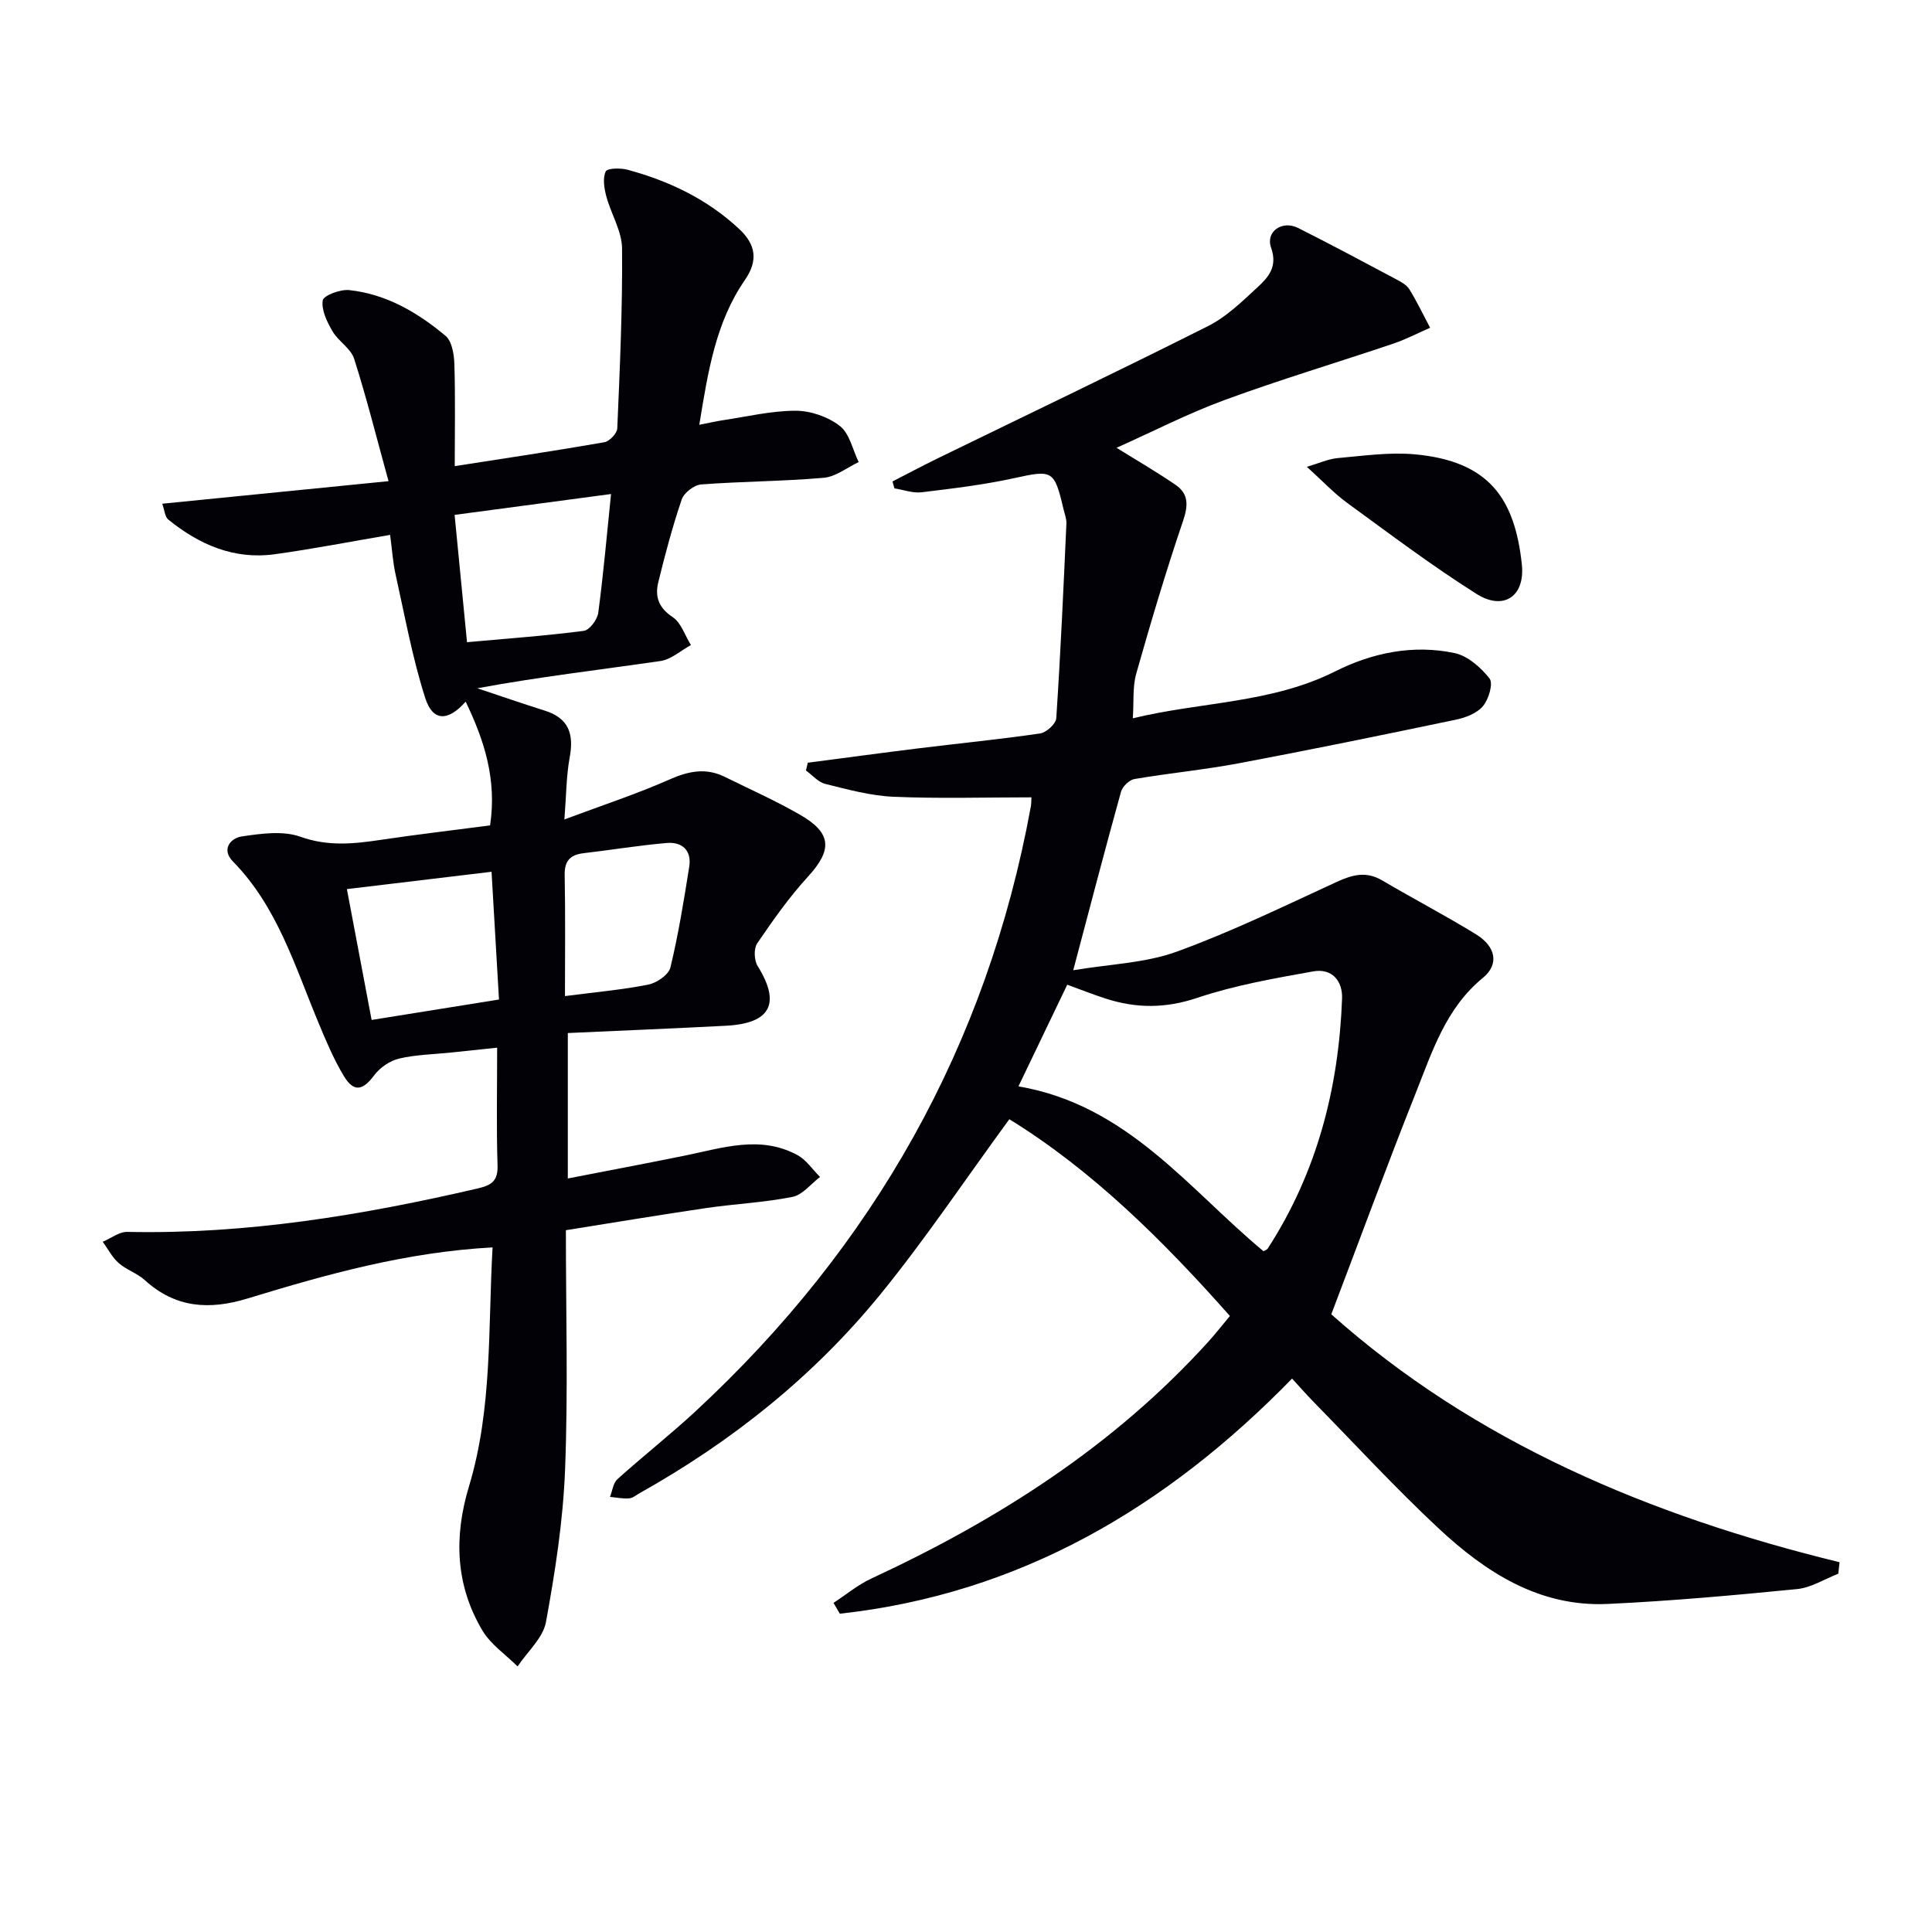
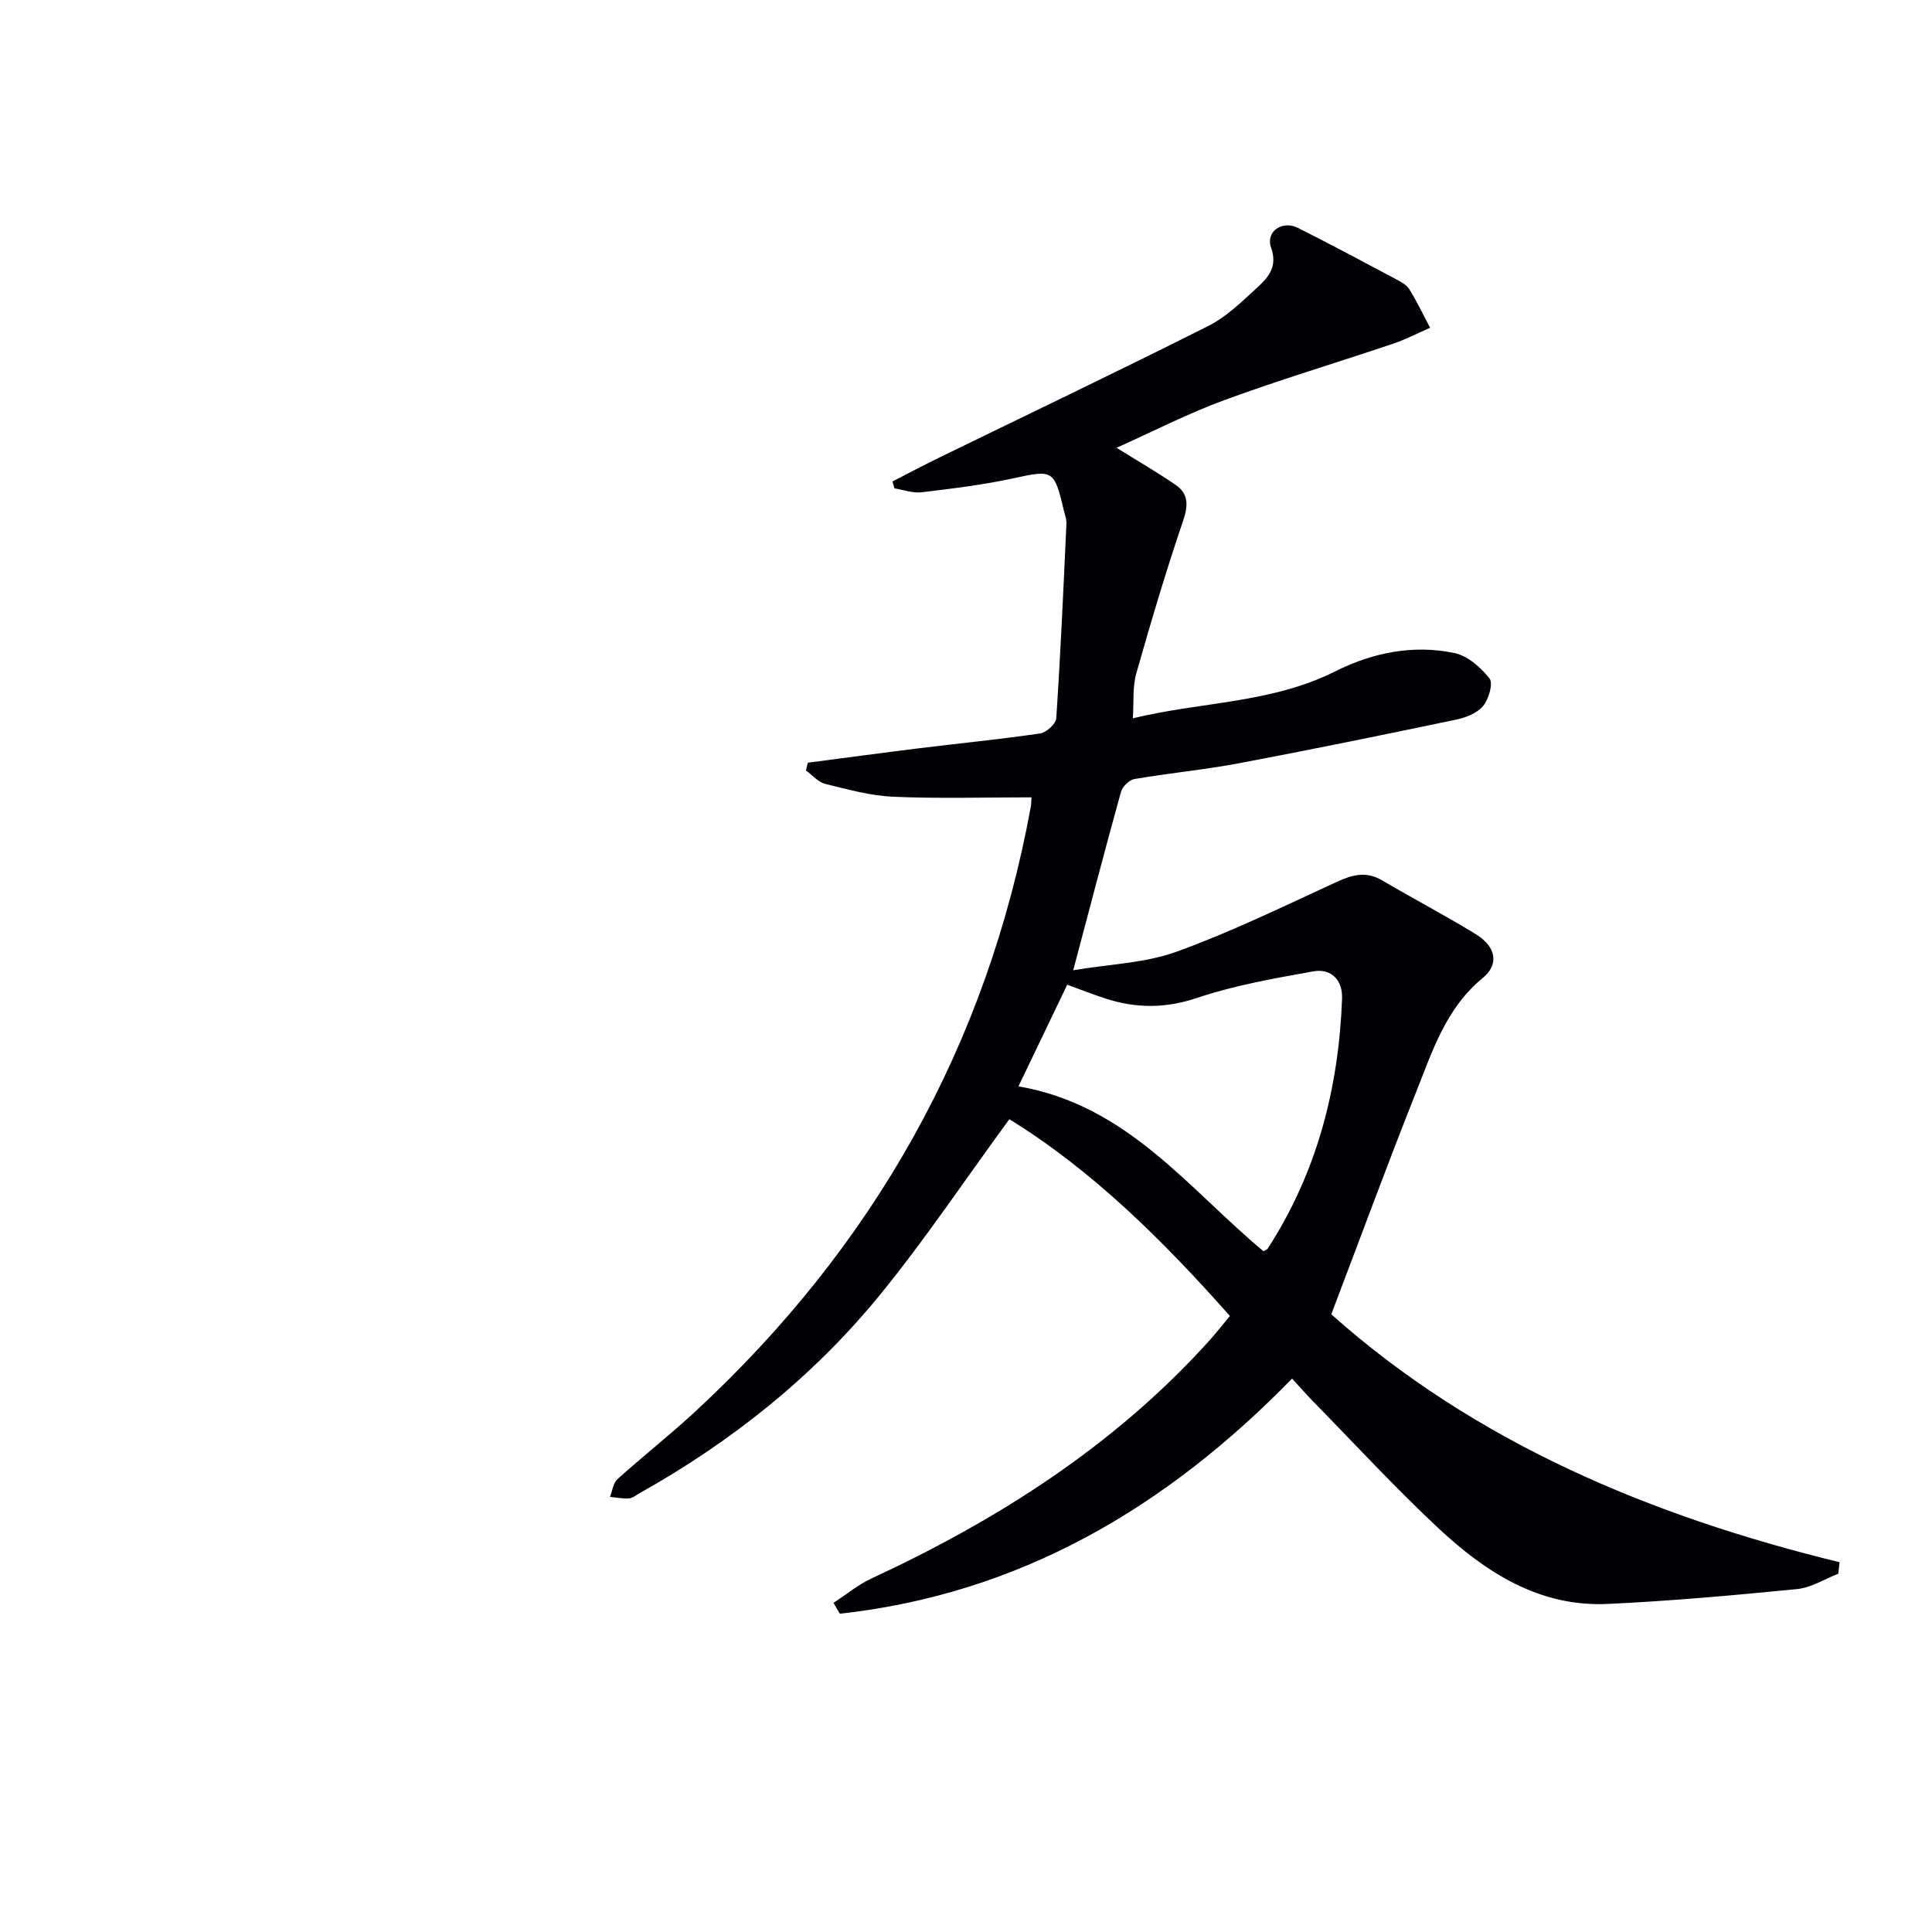
<svg xmlns="http://www.w3.org/2000/svg" enable-background="new 0 0 400 400" viewBox="0 0 400 400">
  <path d="m380.6 325.82c-2.84 1.1-5.61 2.89-8.53 3.18-13.05 1.29-26.13 2.47-39.23 3.08-14.13.65-25.24-6.54-35.02-15.67-8.99-8.4-17.35-17.48-25.97-26.28-1.38-1.41-2.68-2.91-4.34-4.71-26.08 26.75-56.43 44.6-93.63 48.68-.44-.75-.88-1.49-1.31-2.24 2.6-1.7 5.04-3.74 7.83-5.04 26.21-12.16 50.21-27.44 69.78-49.04 1.44-1.59 2.77-3.3 4.46-5.32-13.87-15.65-28.46-30.13-45.67-40.74-9.37 12.82-17.51 24.99-26.72 36.29-13.8 16.93-30.7 30.41-49.78 41.11-.73.41-1.45 1.04-2.22 1.1-1.31.1-2.64-.18-3.96-.31.5-1.24.65-2.86 1.55-3.67 5.32-4.79 10.96-9.22 16.2-14.08 36.81-34.12 60.31-75.65 69.38-125.16.11-.61.09-1.25.13-1.92-9.66 0-19.13.29-28.56-.12-4.74-.2-9.47-1.51-14.12-2.66-1.48-.36-2.68-1.82-4.01-2.78.13-.54.26-1.07.39-1.61 7.63-.99 15.25-2.03 22.88-2.97 8.41-1.04 16.85-1.86 25.23-3.09 1.28-.19 3.26-1.99 3.33-3.15.89-13.43 1.49-26.87 2.1-40.32.04-.96-.36-1.95-.59-2.92-1.92-8.19-2.28-8.2-10.25-6.46-6.29 1.37-12.73 2.15-19.13 2.92-1.82.22-3.76-.51-5.64-.81-.13-.48-.27-.95-.4-1.43 3.13-1.6 6.23-3.26 9.39-4.8 18.67-9.1 37.42-18.05 55.97-27.38 3.78-1.9 7-5.06 10.17-7.98 2.26-2.08 4.26-4.27 2.86-8.23-1.19-3.35 2.29-5.75 5.59-4.09 6.82 3.42 13.54 7.03 20.28 10.61 1.01.54 2.19 1.17 2.75 2.08 1.58 2.56 2.88 5.3 4.3 7.97-2.57 1.12-5.07 2.43-7.72 3.32-11.6 3.91-23.34 7.42-34.83 11.64-7.58 2.78-14.82 6.51-22.37 9.89 4.27 2.66 8.35 5.02 12.23 7.68 2.69 1.85 2.63 4.24 1.55 7.43-3.55 10.44-6.69 21.02-9.7 31.63-.78 2.76-.48 5.83-.71 9.27 14-3.43 28.65-3.07 41.88-9.71 7.7-3.87 16.15-5.61 24.72-3.8 2.73.57 5.46 2.98 7.26 5.28.79 1.01-.18 4.3-1.37 5.71-1.25 1.49-3.61 2.39-5.64 2.81-14.93 3.12-29.87 6.19-44.85 9.01-7.17 1.35-14.46 2.04-21.66 3.27-1.08.18-2.49 1.56-2.79 2.65-3.28 11.79-6.36 23.64-9.89 36.94 7.6-1.28 14.88-1.48 21.37-3.83 11.32-4.1 22.2-9.41 33.16-14.45 3.24-1.49 6.09-2.28 9.4-.34 6.44 3.79 13.08 7.26 19.45 11.17 4.13 2.54 4.86 6.22 1.44 9.02-7.68 6.29-10.48 15.23-13.89 23.81-5.94 14.93-11.48 30.02-17.5 45.85 29.59 26.4 65.94 41.75 105.23 51.33-.08.8-.17 1.59-.26 2.38zm-169.74-100.9c22.57 3.86 35.19 21.22 50.73 34.13.33-.2.72-.3.88-.55 10.19-15.74 14.7-33.2 15.39-51.74.14-3.75-2.16-6.32-5.94-5.65-8.1 1.45-16.3 2.88-24.06 5.49-6.54 2.2-12.62 2.19-18.93.15-2.64-.85-5.23-1.88-7.97-2.88-3.53 7.35-6.86 14.3-10.1 21.05z" fill="#010106" />
-   <path d="m101.98 258.26c-17.89.97-34.34 5.57-50.66 10.56-7.98 2.44-14.98 2.01-21.35-3.79-1.57-1.43-3.81-2.13-5.41-3.54-1.35-1.18-2.21-2.92-3.29-4.4 1.7-.71 3.41-2.08 5.1-2.04 24.62.52 48.66-3.45 72.52-8.99 2.93-.68 4.23-1.57 4.12-4.83-.25-7.8-.08-15.62-.08-24.32-3.42.36-6.45.68-9.49 1-3.6.38-7.28.43-10.78 1.25-1.9.44-3.96 1.84-5.14 3.41-2.41 3.23-4.26 3.66-6.35.18-2.12-3.52-3.72-7.38-5.31-11.19-4.84-11.62-8.46-23.85-17.64-33.21-2.44-2.49-.51-4.83 1.87-5.18 3.99-.59 8.5-1.22 12.11.07 5.71 2.04 11.04 1.48 16.66.64 7.51-1.12 15.05-2 22.61-2.99 1.42-9.56-1.21-17.62-5.06-25.62-3.66 4.13-6.81 4.13-8.37-.75-2.66-8.32-4.22-16.99-6.13-25.54-.57-2.54-.73-5.17-1.14-8.24-8.28 1.41-16.06 2.93-23.9 4.01-8.41 1.16-15.63-1.99-22.03-7.18-.71-.58-.77-1.95-1.25-3.28 15.48-1.54 30.46-3.04 46.85-4.67-2.48-9-4.54-17.25-7.12-25.34-.69-2.16-3.28-3.63-4.49-5.71-1.13-1.94-2.32-4.38-2.01-6.38.16-1.01 3.64-2.33 5.47-2.13 7.67.82 14.17 4.63 19.95 9.47 1.33 1.11 1.77 3.81 1.83 5.8.22 6.8.08 13.61.08 21.18 10.56-1.65 20.79-3.17 30.98-4.95 1.06-.19 2.63-1.84 2.67-2.86.53-12.41 1.1-24.84.99-37.25-.03-3.62-2.3-7.18-3.27-10.84-.44-1.65-.76-3.72-.11-5.12.32-.69 3.08-.74 4.54-.34 8.61 2.33 16.49 6.09 23.1 12.27 3.48 3.25 3.93 6.56 1.16 10.57-6.03 8.74-7.62 18.9-9.43 29.96 2.1-.41 3.43-.73 4.77-.93 5.06-.75 10.12-1.98 15.18-1.98 3.1 0 6.71 1.25 9.15 3.15 2.02 1.57 2.65 4.92 3.9 7.48-2.41 1.13-4.75 3.04-7.23 3.25-8.44.74-16.94.74-25.39 1.38-1.45.11-3.54 1.72-4.01 3.09-1.92 5.64-3.46 11.42-4.87 17.21-.71 2.9.08 5.24 2.97 7.15 1.77 1.17 2.56 3.82 3.8 5.8-2.1 1.14-4.1 2.99-6.32 3.31-12.62 1.83-25.29 3.3-37.91 5.64 4.67 1.55 9.32 3.16 14.01 4.64 4.95 1.56 6.01 4.86 5.12 9.66-.71 3.84-.7 7.81-1.1 12.86 7.93-2.97 15-5.28 21.77-8.28 3.93-1.74 7.52-2.47 11.41-.55 5.22 2.57 10.56 4.95 15.6 7.85 6.62 3.8 6.71 7.29 1.66 12.81-3.9 4.26-7.27 9.05-10.53 13.84-.73 1.08-.63 3.5.1 4.67 4.82 7.75 2.73 11.89-6.57 12.37-10.78.56-21.57 1-32.73 1.51v30.11c8.2-1.6 16.24-3.11 24.26-4.74 7.78-1.58 15.59-4.29 23.3-.09 1.83 1 3.12 2.99 4.66 4.52-1.89 1.43-3.61 3.7-5.7 4.12-5.85 1.17-11.87 1.44-17.78 2.3-9.65 1.42-19.28 3.03-29.14 4.6 0 16.99.47 33.32-.17 49.61-.41 10.55-2.05 21.1-3.95 31.5-.61 3.32-3.85 6.15-5.88 9.21-2.47-2.47-5.58-4.56-7.3-7.47-5.57-9.38-5.9-19.41-2.77-29.79 4.88-16.12 3.94-32.8 4.89-49.5zm24.53-155.98c-11.14 1.49-21.61 2.88-32.39 4.32.87 8.88 1.71 17.5 2.57 26.36 8.7-.79 16.47-1.34 24.18-2.35 1.18-.15 2.8-2.32 2.99-3.72 1.07-8.01 1.77-16.08 2.65-24.61zm-49.57 108.89c8.67-1.39 17.23-2.76 26.37-4.23-.53-9.08-1.03-17.59-1.54-26.45-10.25 1.23-19.82 2.38-29.95 3.59 1.68 8.89 3.33 17.61 5.12 27.09zm40.03-4.94c6.29-.82 11.83-1.3 17.26-2.38 1.75-.35 4.21-2.04 4.57-3.54 1.66-6.87 2.79-13.88 3.9-20.88.53-3.34-1.46-5.17-4.64-4.9-5.75.49-11.46 1.44-17.2 2.11-2.74.32-4.01 1.52-3.95 4.5.16 8.42.06 16.83.06 25.09z" fill="#010106" />
-   <path d="m270.57 96.65c2.46-.72 4.41-1.63 6.42-1.81 5.28-.47 10.65-1.25 15.88-.78 15.47 1.4 20.74 9.19 22.21 22.77.71 6.61-3.75 9.68-9.37 6.14-9.24-5.83-17.99-12.44-26.83-18.88-2.75-2.01-5.12-4.56-8.31-7.44z" fill="#010106" />
+   <path d="m270.57 96.65z" fill="#010106" />
</svg>